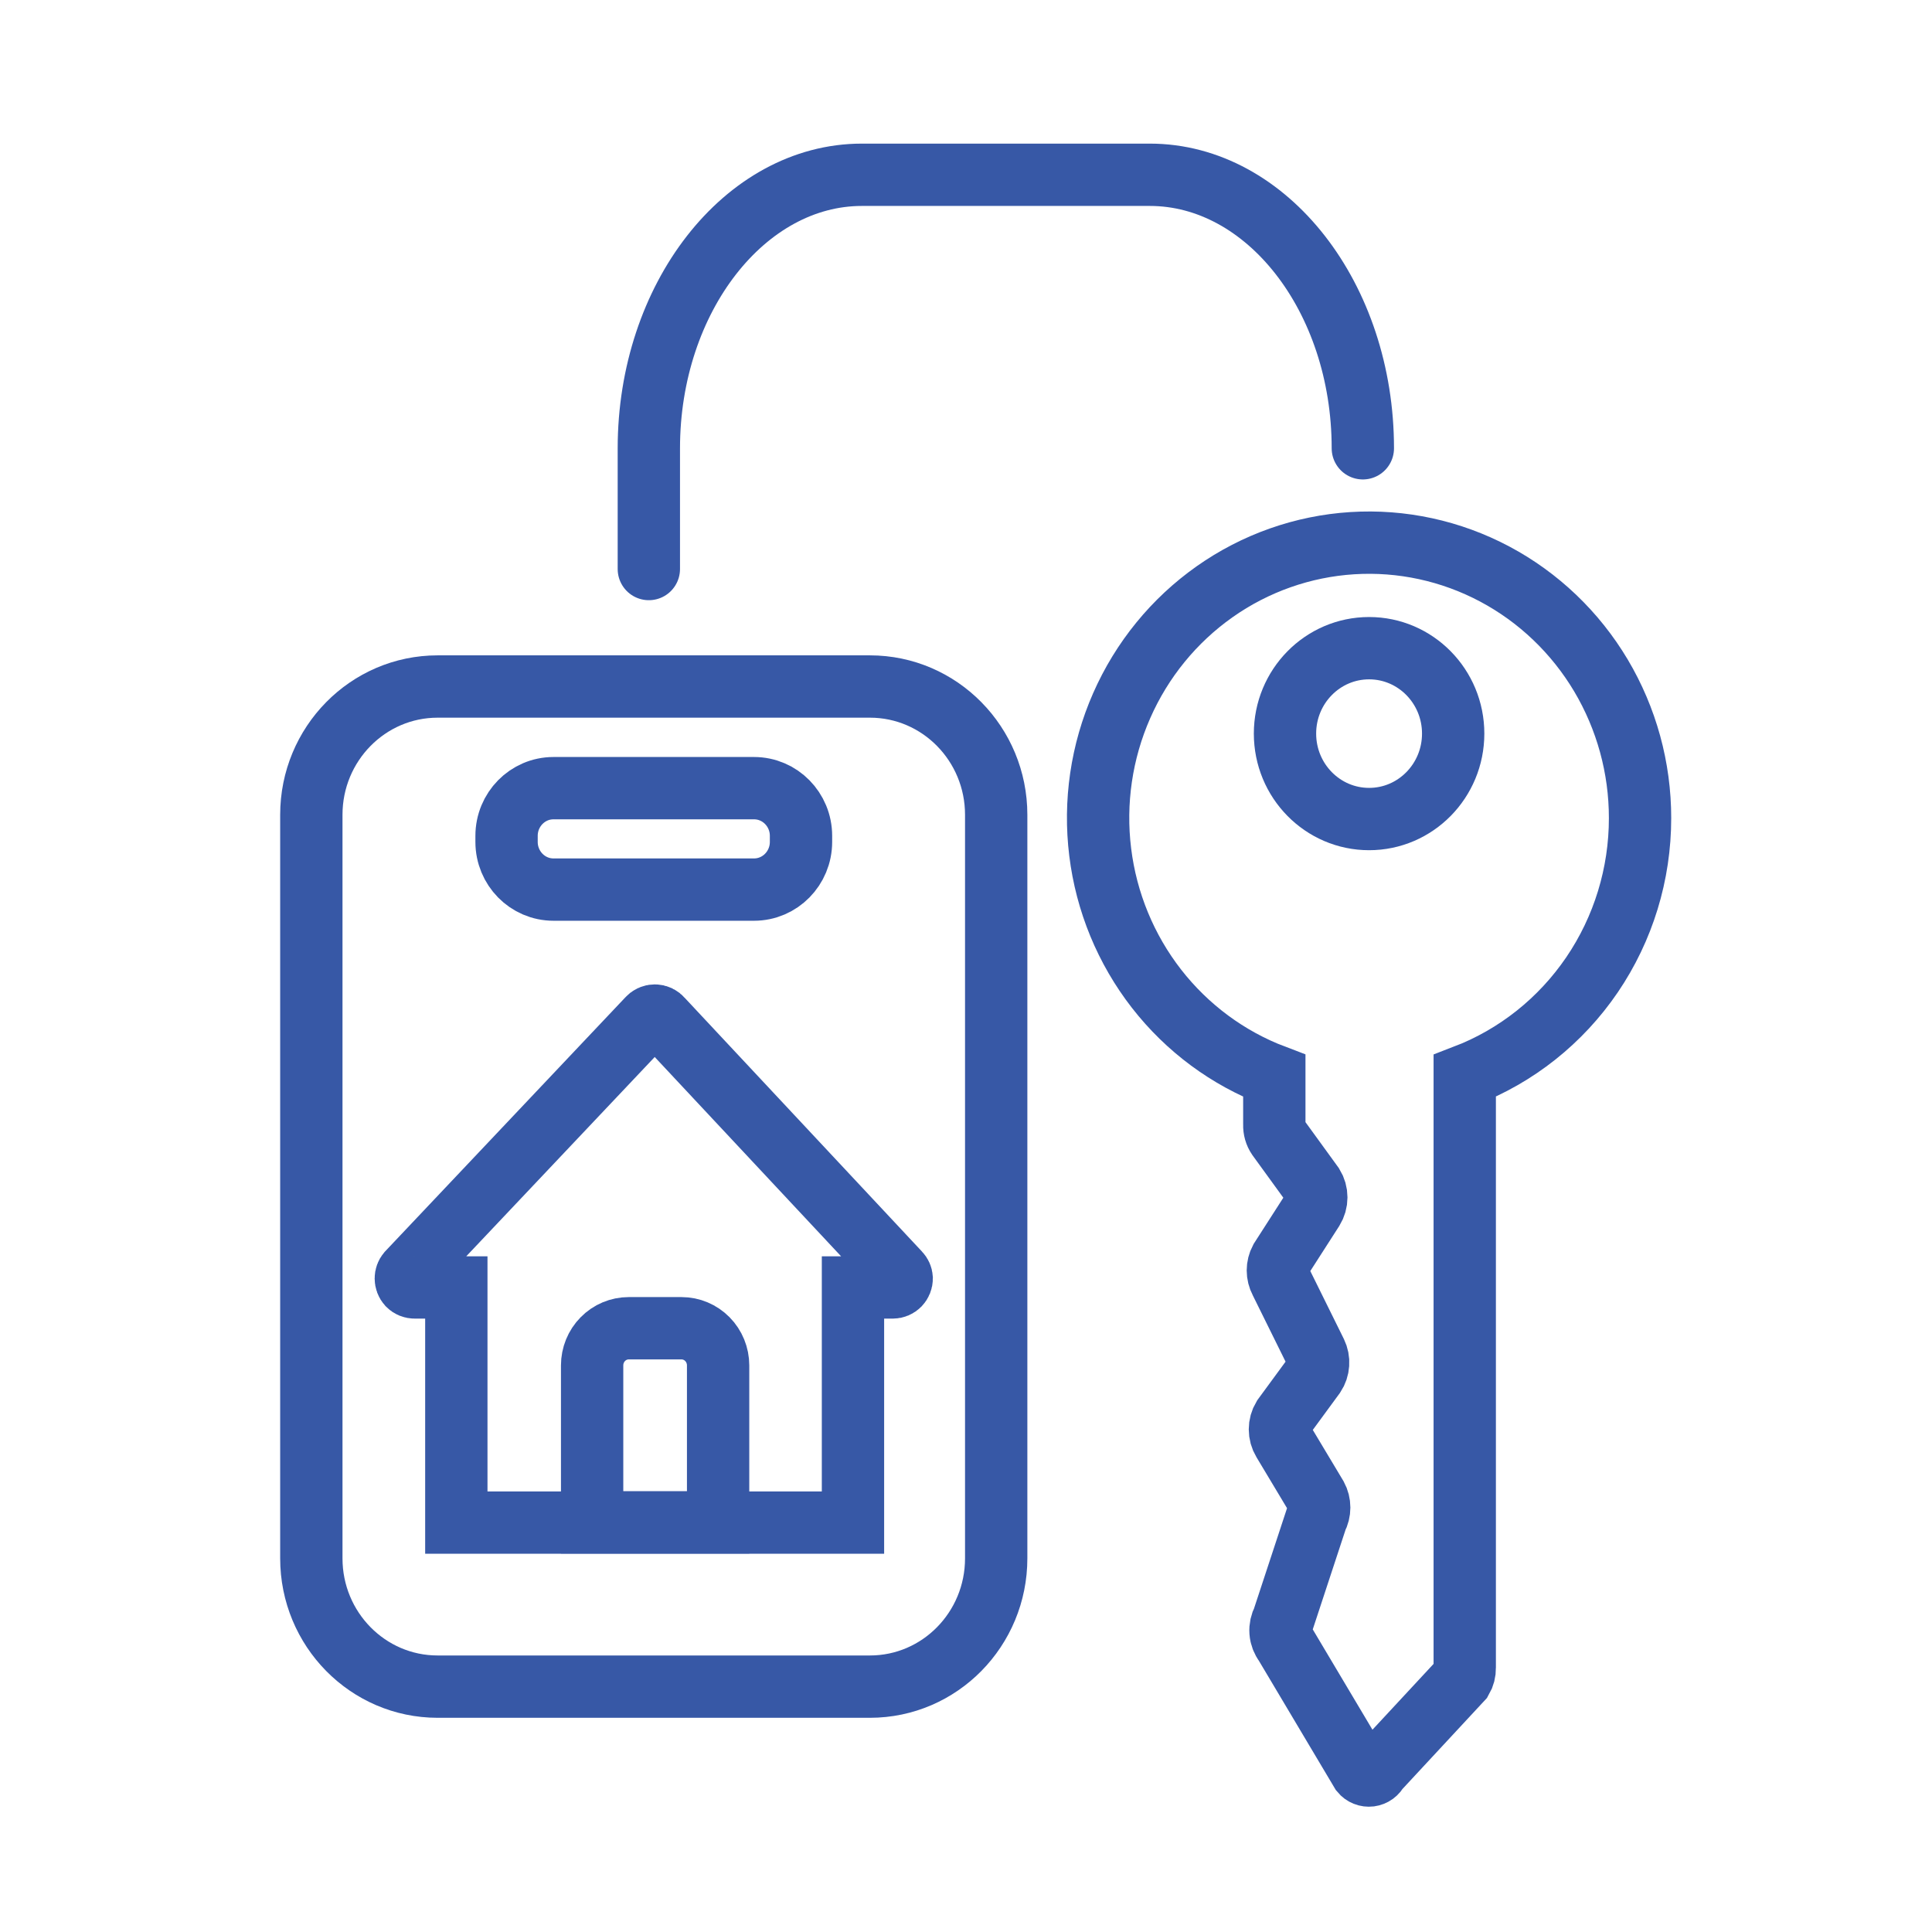
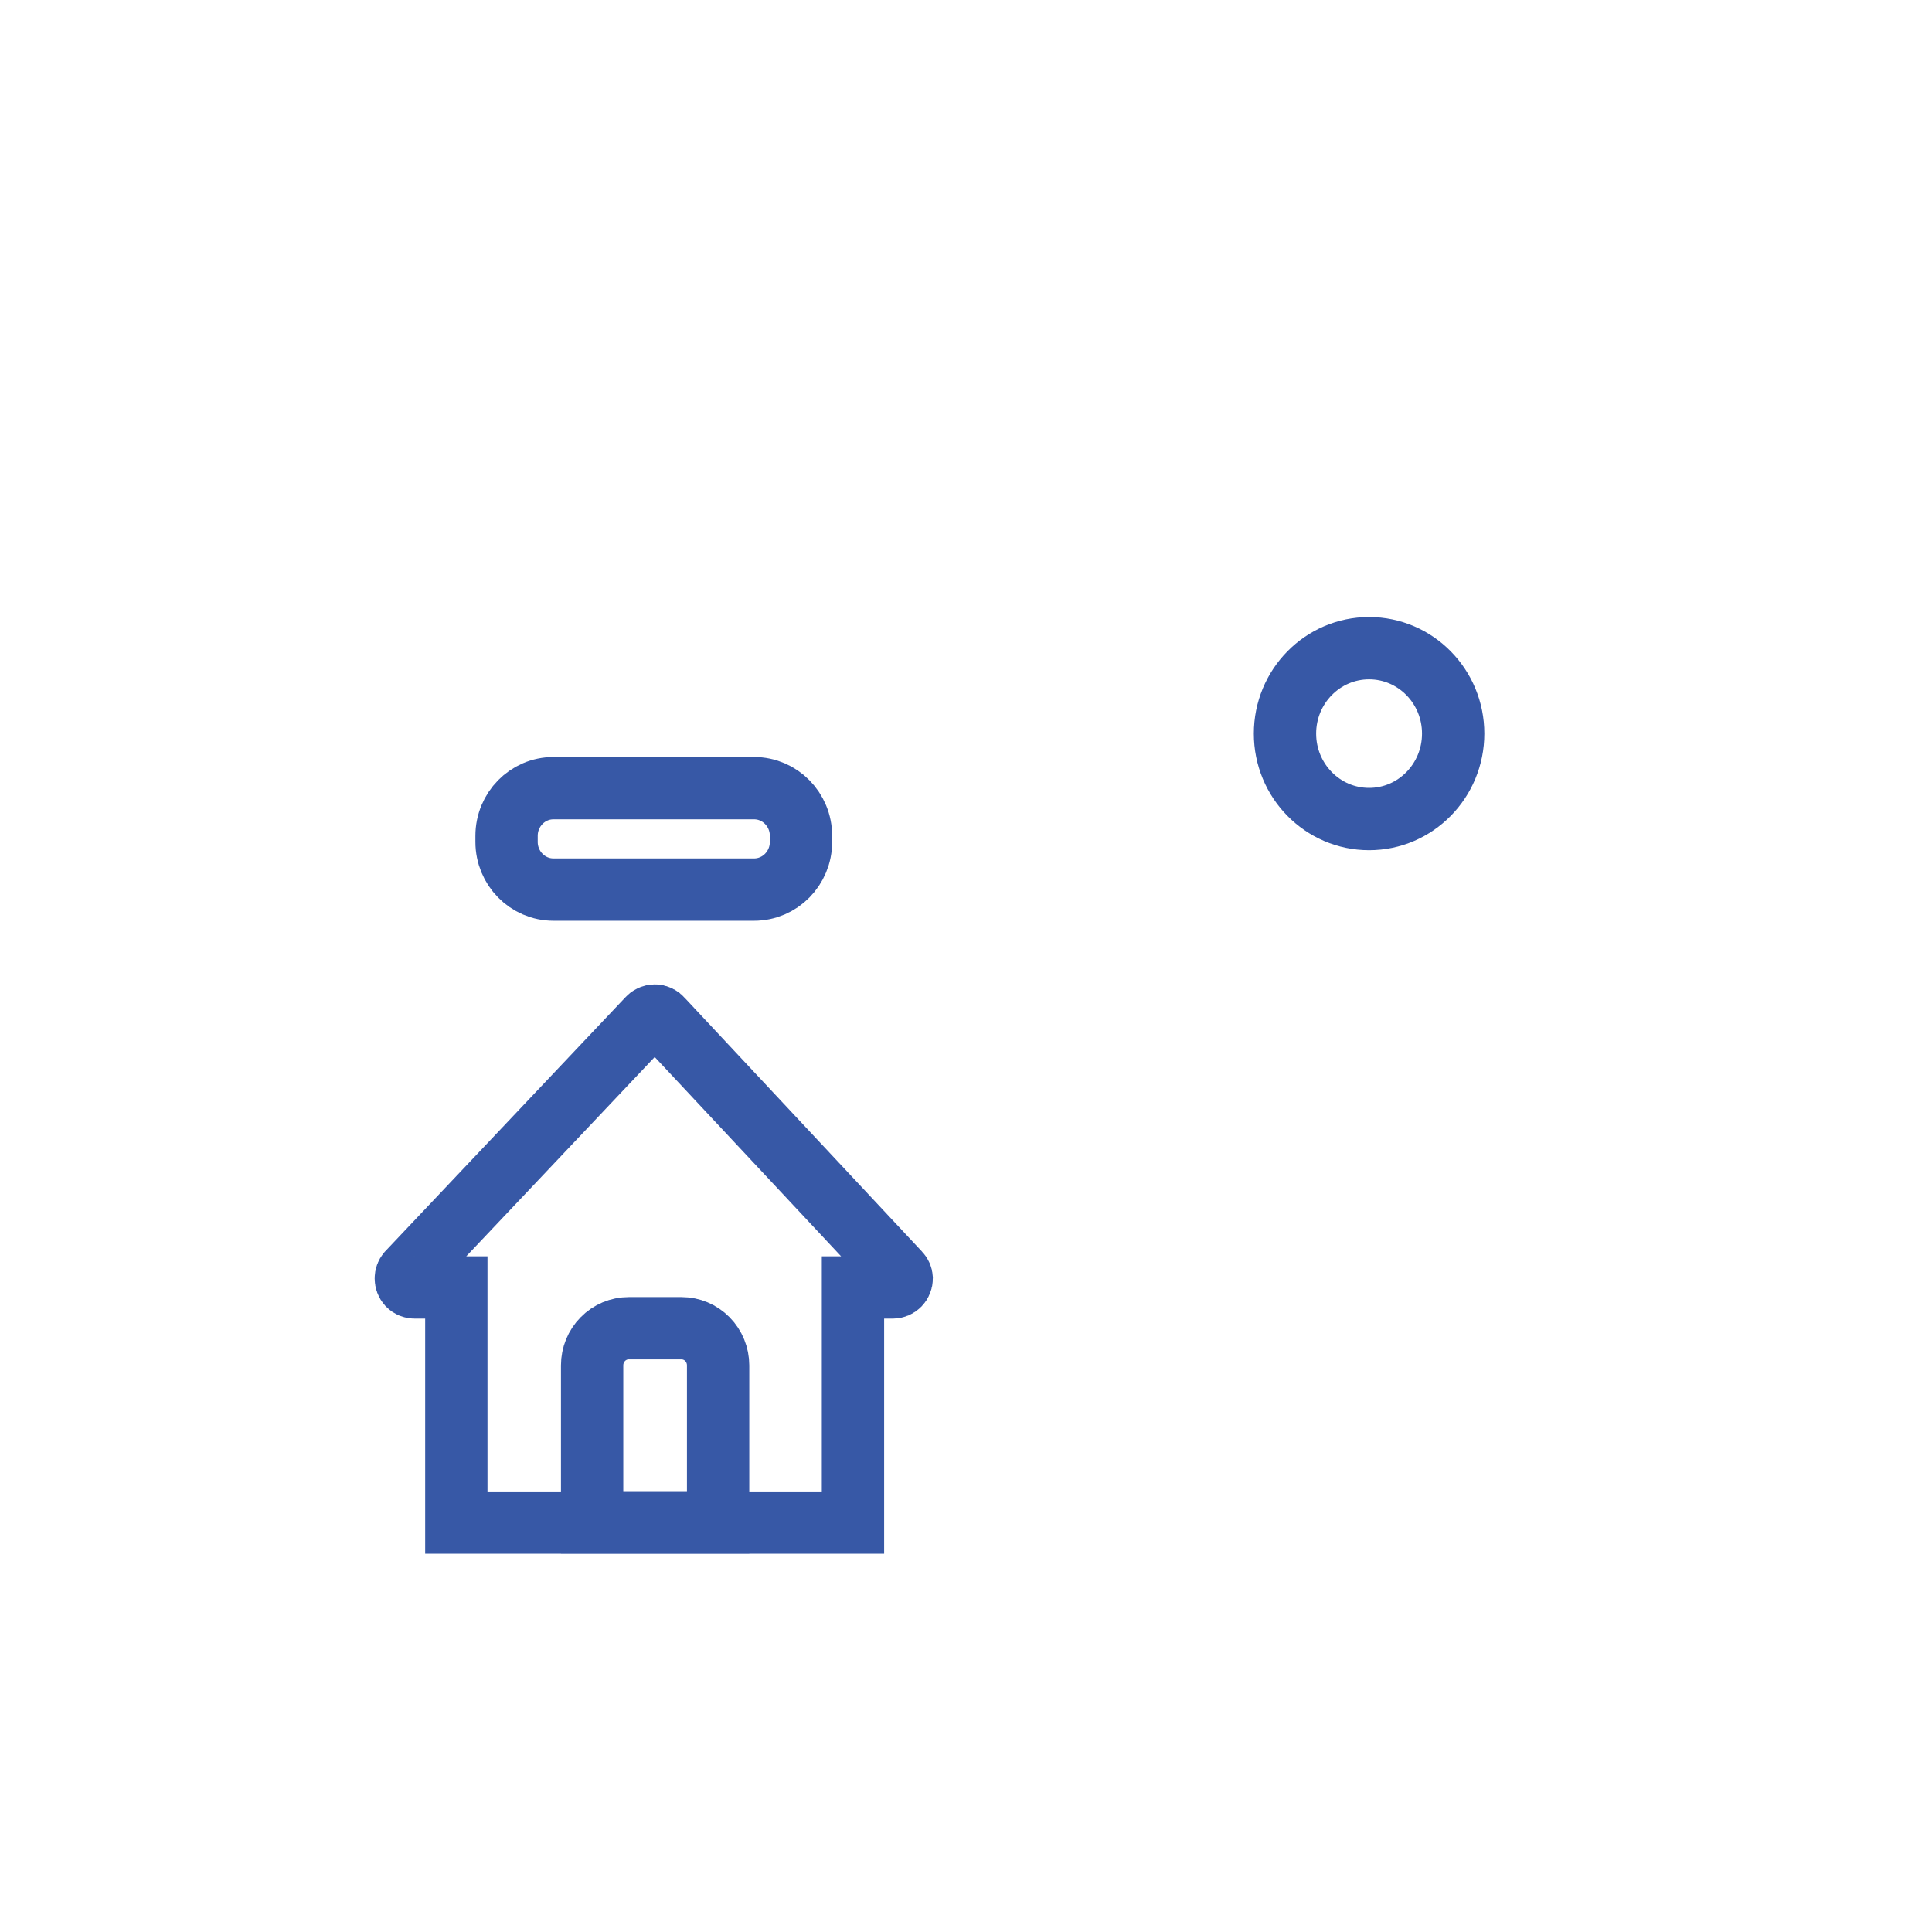
<svg xmlns="http://www.w3.org/2000/svg" width="62" height="62" viewBox="0 0 62 62" fill="none">
  <path d="M28.937 41.025C28.937 41.102 28.907 41.176 28.854 41.231C28.8 41.285 28.727 41.316 28.651 41.316H27.373V48.862H14.644V41.316H13.309C13.271 41.316 13.232 41.309 13.196 41.294C13.16 41.279 13.127 41.257 13.1 41.229C13.05 41.173 13.023 41.1 13.023 41.025C13.023 40.958 13.047 40.892 13.09 40.841L20.794 32.694C20.821 32.661 20.855 32.635 20.893 32.617C20.931 32.599 20.972 32.59 21.014 32.59C21.055 32.59 21.097 32.599 21.135 32.617C21.173 32.635 21.206 32.661 21.233 32.694L28.861 40.851C28.906 40.898 28.933 40.959 28.937 41.025Z" stroke="#3758A6" stroke-width="2" stroke-miterlimit="10" stroke-linecap="round" />
  <path d="M20.175 42.625H21.872C22.183 42.625 22.481 42.751 22.701 42.974C22.921 43.197 23.045 43.501 23.045 43.817V48.854H19.002V43.817C19.002 43.501 19.125 43.197 19.346 42.974C19.565 42.751 19.864 42.625 20.175 42.625Z" stroke="#3758A6" stroke-width="2" stroke-miterlimit="10" stroke-linecap="round" />
-   <path d="M27.917 22.031H14.044C11.806 22.031 9.991 23.875 9.991 26.148V50.009C9.991 52.283 11.806 54.126 14.044 54.126H27.917C30.155 54.126 31.969 52.283 31.969 50.009V26.148C31.969 23.875 30.155 22.031 27.917 22.031Z" stroke="#3758A6" stroke-width="2" stroke-miterlimit="10" stroke-linecap="round" />
  <path d="M24.198 25.293H17.762C16.93 25.293 16.256 25.978 16.256 26.824V27.017C16.256 27.863 16.93 28.548 17.762 28.548H24.198C25.03 28.548 25.705 27.863 25.705 27.017V26.824C25.705 25.978 25.03 25.293 24.198 25.293Z" stroke="#3758A6" stroke-width="2" stroke-miterlimit="10" stroke-linecap="round" />
  <path d="M43.936 26.284C45.426 26.284 46.634 25.056 46.634 23.542C46.634 22.028 45.426 20.801 43.936 20.801C42.445 20.801 41.237 22.028 41.237 23.542C41.237 25.056 42.445 26.284 43.936 26.284Z" stroke="#3758A6" stroke-width="2" stroke-miterlimit="10" stroke-linecap="round" />
-   <path d="M52.631 26.253C52.632 24.64 52.197 23.057 51.376 21.676C50.554 20.296 49.376 19.171 47.969 18.422C46.562 17.674 44.98 17.331 43.396 17.431C41.811 17.531 40.283 18.07 38.978 18.99C37.674 19.91 36.642 21.174 35.995 22.648C35.347 24.121 35.109 25.746 35.307 27.347C35.504 28.948 36.129 30.463 37.114 31.729C38.099 32.994 39.406 33.962 40.894 34.526V36.095C40.889 36.237 40.929 36.376 41.008 36.492L42.133 38.042C42.204 38.157 42.242 38.29 42.242 38.425C42.242 38.561 42.204 38.693 42.133 38.808L41.094 40.426C41.038 40.531 41.008 40.65 41.008 40.77C41.008 40.89 41.038 41.008 41.094 41.114L42.228 43.409C42.283 43.523 42.308 43.648 42.299 43.774C42.291 43.9 42.25 44.022 42.181 44.126L41.179 45.492C41.11 45.606 41.074 45.736 41.074 45.87C41.074 46.004 41.11 46.134 41.179 46.248L42.247 48.03C42.305 48.137 42.335 48.257 42.335 48.379C42.335 48.501 42.305 48.621 42.247 48.728L41.179 51.973C41.114 52.094 41.084 52.232 41.094 52.369C41.104 52.507 41.154 52.639 41.237 52.748L43.687 56.865C43.721 56.906 43.764 56.938 43.813 56.957C43.862 56.977 43.915 56.983 43.968 56.977C44.02 56.97 44.069 56.95 44.112 56.919C44.155 56.887 44.189 56.846 44.212 56.797L46.91 53.891C46.975 53.78 47.008 53.653 47.005 53.523V34.526C48.66 33.892 50.084 32.76 51.09 31.282C52.095 29.804 52.632 28.049 52.631 26.253Z" stroke="#3758A6" stroke-width="2" stroke-miterlimit="10" stroke-linecap="round" />
-   <path d="M43.735 14.386C43.735 9.543 40.655 5.609 36.898 5.609H27.659C23.902 5.609 20.822 9.562 20.822 14.386V18.261" stroke="#3758A6" stroke-width="2" stroke-miterlimit="10" stroke-linecap="round" />
</svg>